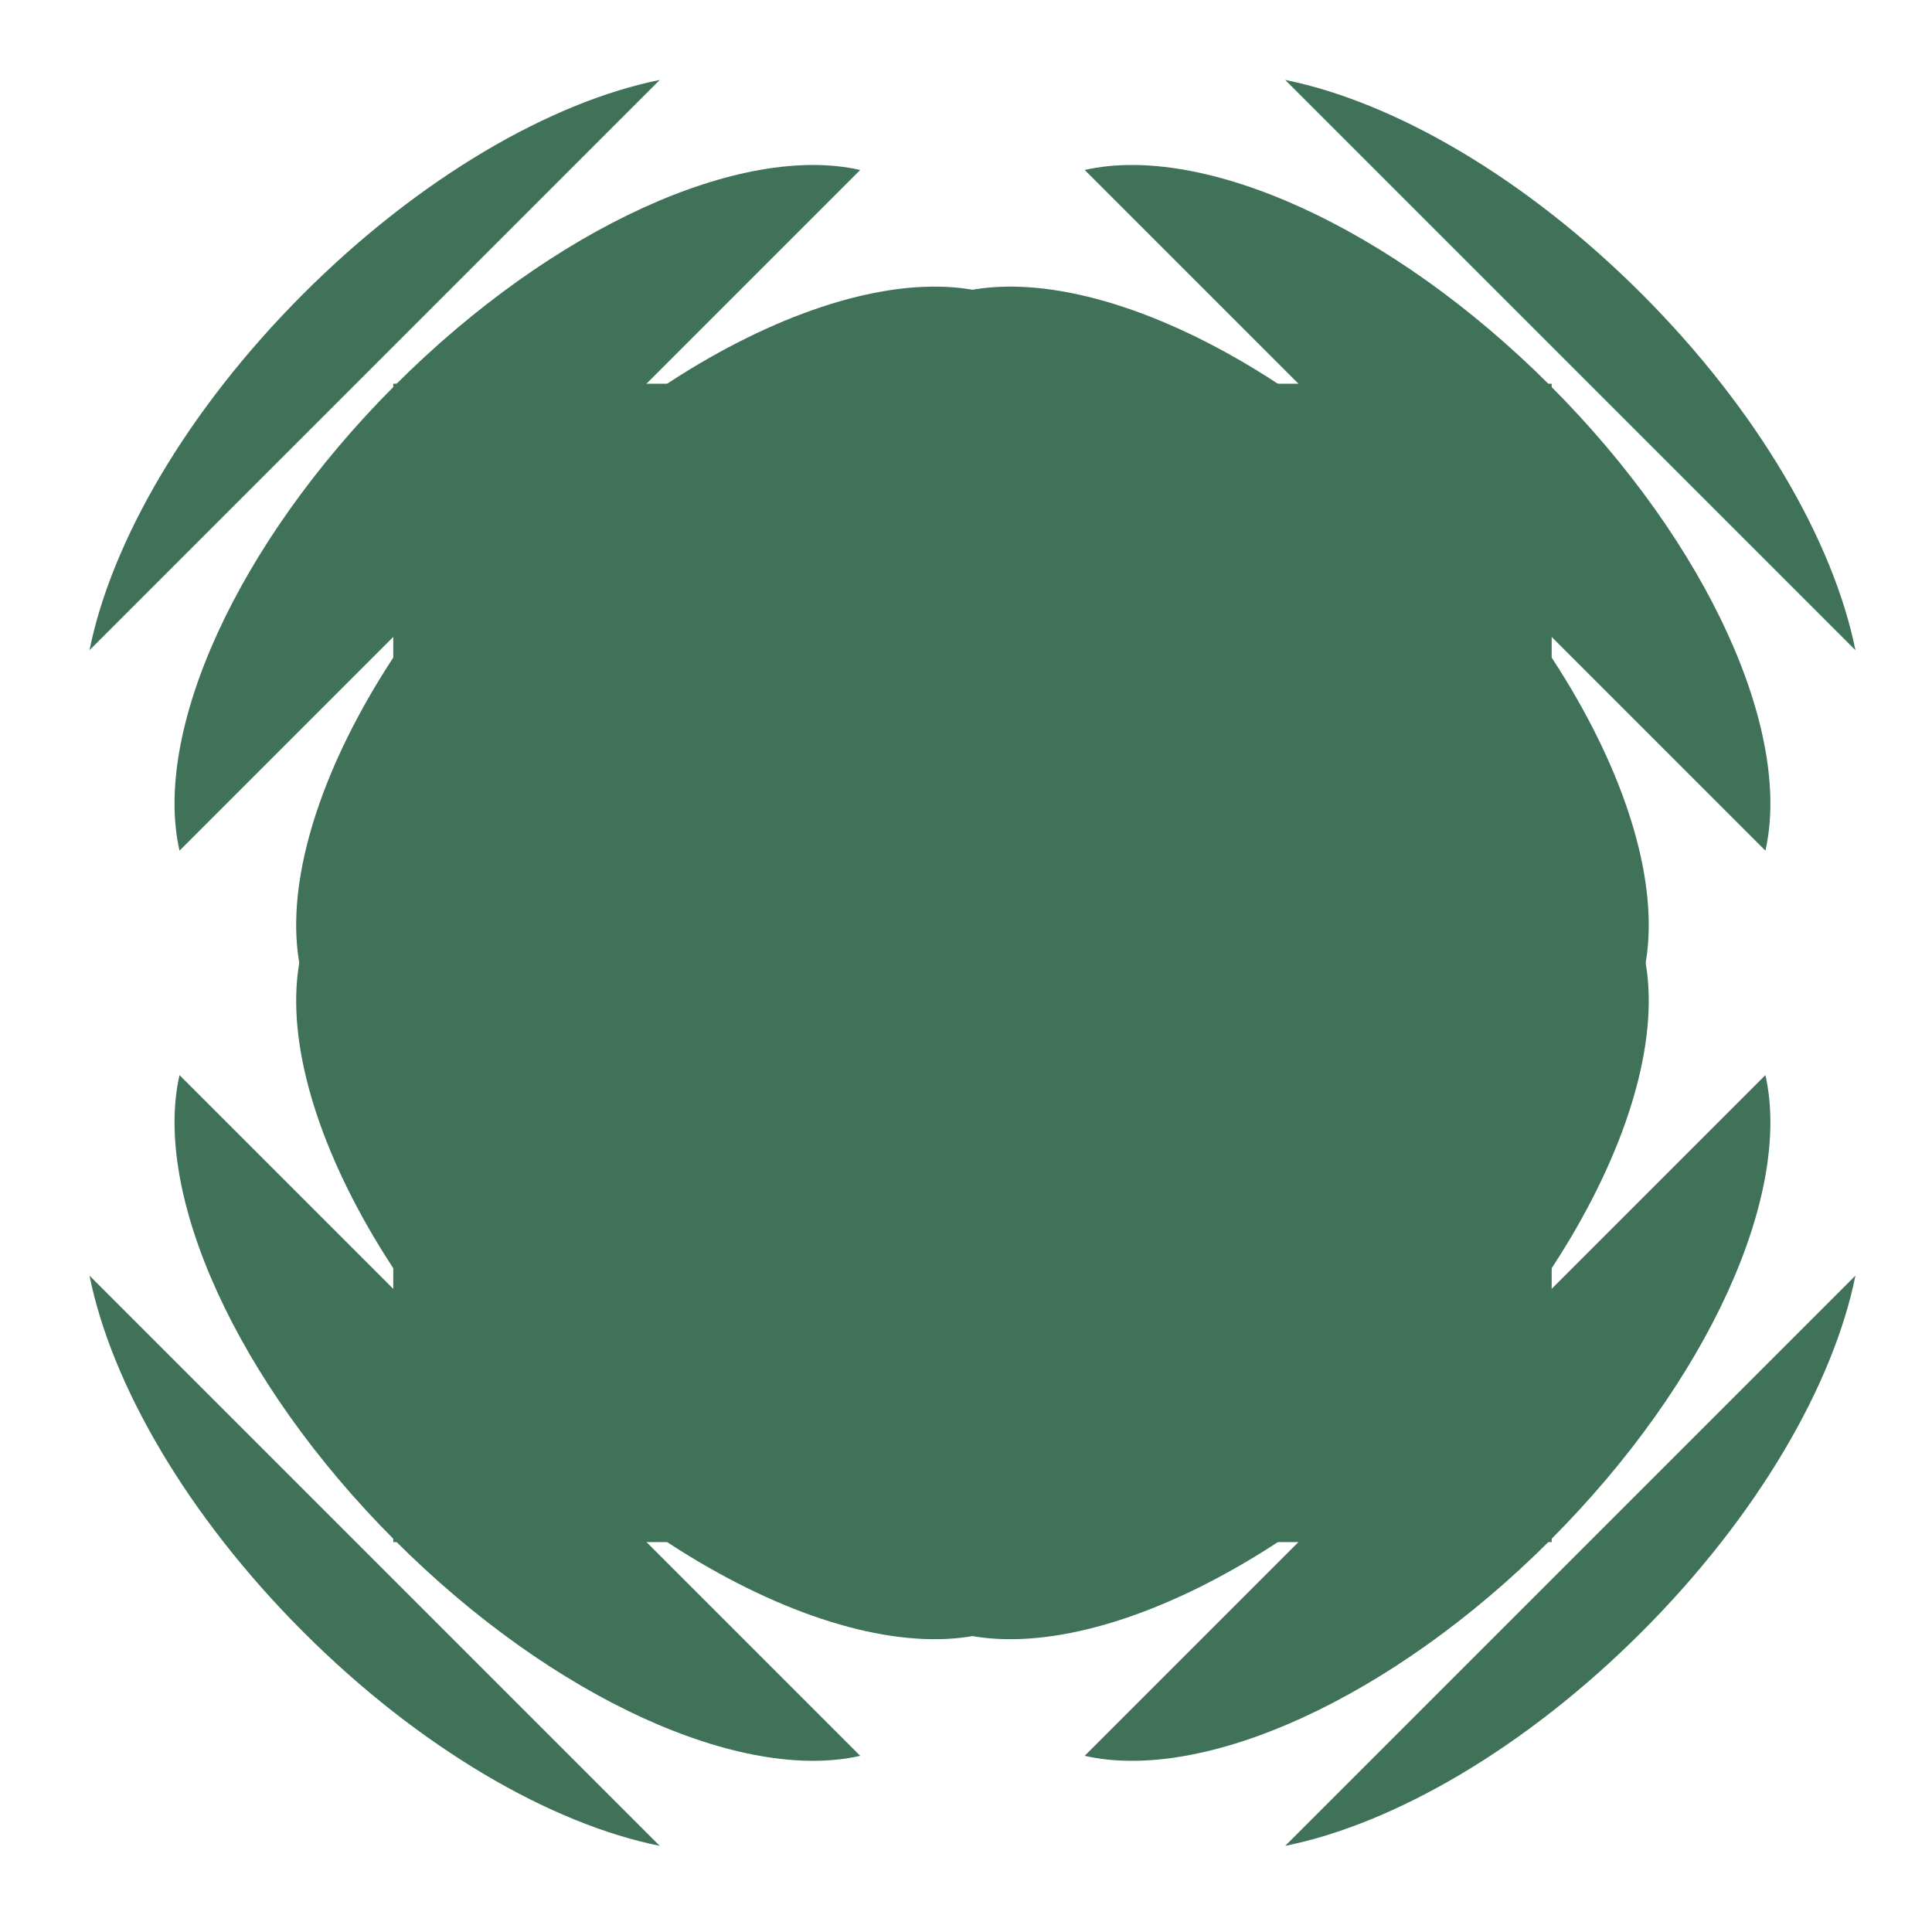
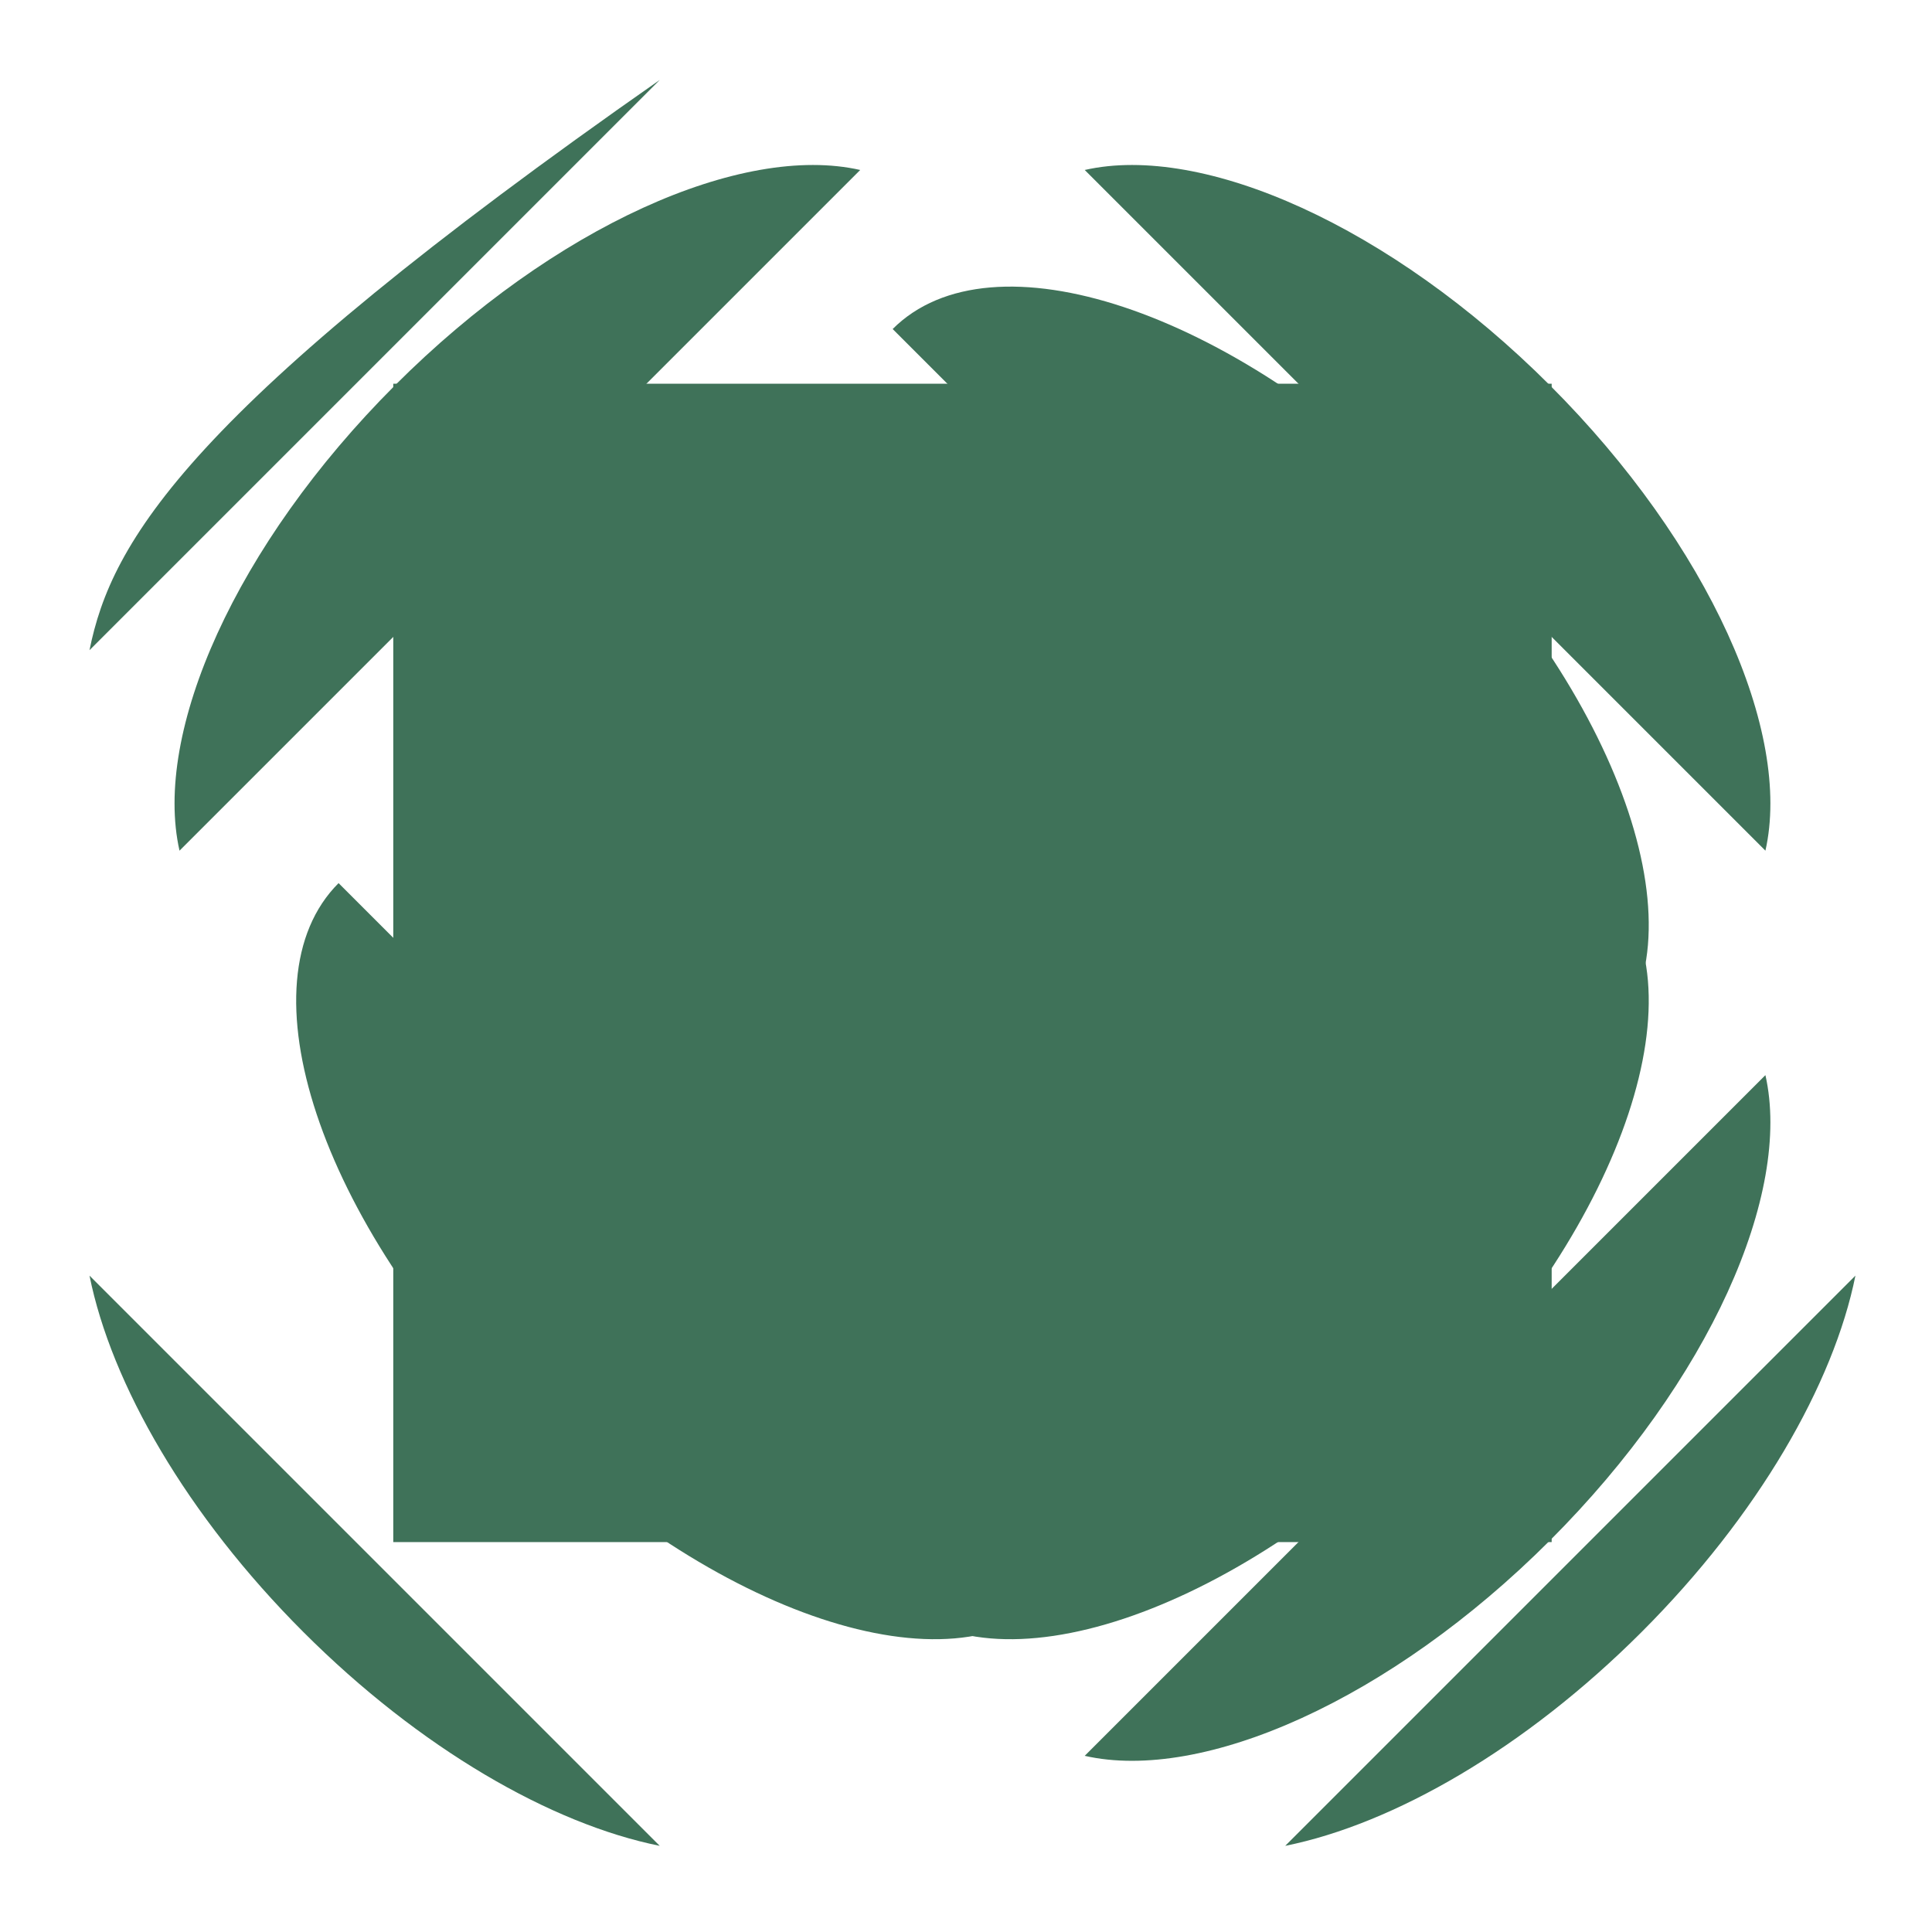
<svg xmlns="http://www.w3.org/2000/svg" width="49" height="49" viewBox="0 0 49 49" fill="none">
  <g clip-path="url(#clip0_1774_12918)">
    <path d="M9.974 9.732L39.354 9.732L39.354 39.111L9.974 39.111L9.974 9.732Z" fill="#3F7259" />
    <path d="M40.741 26.445C43.246 23.94 41.225 17.857 36.227 12.859C31.229 7.86 25.146 5.839 22.64 8.345C22.639 8.346 22.637 8.347 22.636 8.349L22.64 8.345L40.741 26.445Z" fill="#3F7259" />
    <path d="M27.511 4.311L44.775 21.575C45.454 18.58 43.359 13.822 39.311 9.774C35.264 5.727 30.505 3.631 27.511 4.311Z" fill="#3F7259" />
-     <path d="M32.596 2.028L47.058 16.49C46.504 13.74 44.59 10.406 41.635 7.451C38.68 4.496 35.346 2.582 32.596 2.028Z" fill="#3F7259" />
    <path d="M22.64 40.499C25.146 43.004 31.229 40.983 36.227 35.984C41.225 30.986 43.246 24.903 40.741 22.398C40.74 22.396 40.738 22.395 40.737 22.393L40.741 22.398L22.64 40.499Z" fill="#3F7259" />
    <path d="M44.775 27.268L27.511 44.532C30.505 45.212 35.264 43.116 39.311 39.069C43.359 35.021 45.454 30.263 44.775 27.268Z" fill="#3F7259" />
    <path d="M47.058 32.353L32.596 46.815C35.346 46.261 38.68 44.347 41.635 41.392C44.59 38.437 46.504 35.103 47.058 32.353Z" fill="#3F7259" />
    <path d="M8.587 22.398C6.082 24.903 8.103 30.986 13.101 35.984C18.1 40.983 24.183 43.004 26.688 40.499C26.689 40.497 26.691 40.496 26.692 40.494L26.688 40.499L8.587 22.398Z" fill="#3F7259" />
-     <path d="M21.817 44.532L4.553 27.268C3.874 30.263 5.969 35.021 10.017 39.069C14.064 43.116 18.823 45.212 21.817 44.532Z" fill="#3F7259" />
    <path d="M16.732 46.815L2.27 32.353C2.824 35.103 4.739 38.437 7.694 41.392C10.649 44.347 13.982 46.261 16.732 46.815Z" fill="#3F7259" />
-     <path d="M26.688 8.345C24.183 5.839 18.1 7.86 13.101 12.859C8.103 17.857 6.082 23.94 8.587 26.445C8.588 26.447 8.59 26.448 8.591 26.45L8.587 26.445L26.688 8.345Z" fill="#3F7259" />
    <path d="M4.553 21.575L21.817 4.311C18.823 3.631 14.064 5.727 10.017 9.774C5.969 13.822 3.874 18.58 4.553 21.575Z" fill="#3F7259" />
-     <path d="M2.27 16.49L16.732 2.028C13.982 2.582 10.649 4.496 7.694 7.451C4.739 10.406 2.824 13.74 2.27 16.49Z" fill="#3F7259" />
+     <path d="M2.27 16.49L16.732 2.028C4.739 10.406 2.824 13.74 2.27 16.49Z" fill="#3F7259" />
  </g>
  <defs>
    <clipPath id="clip0_1774_12918">
      <rect width="48" height="48" fill="white" transform="translate(0.664 0.422)" />
    </clipPath>
  </defs>
</svg>